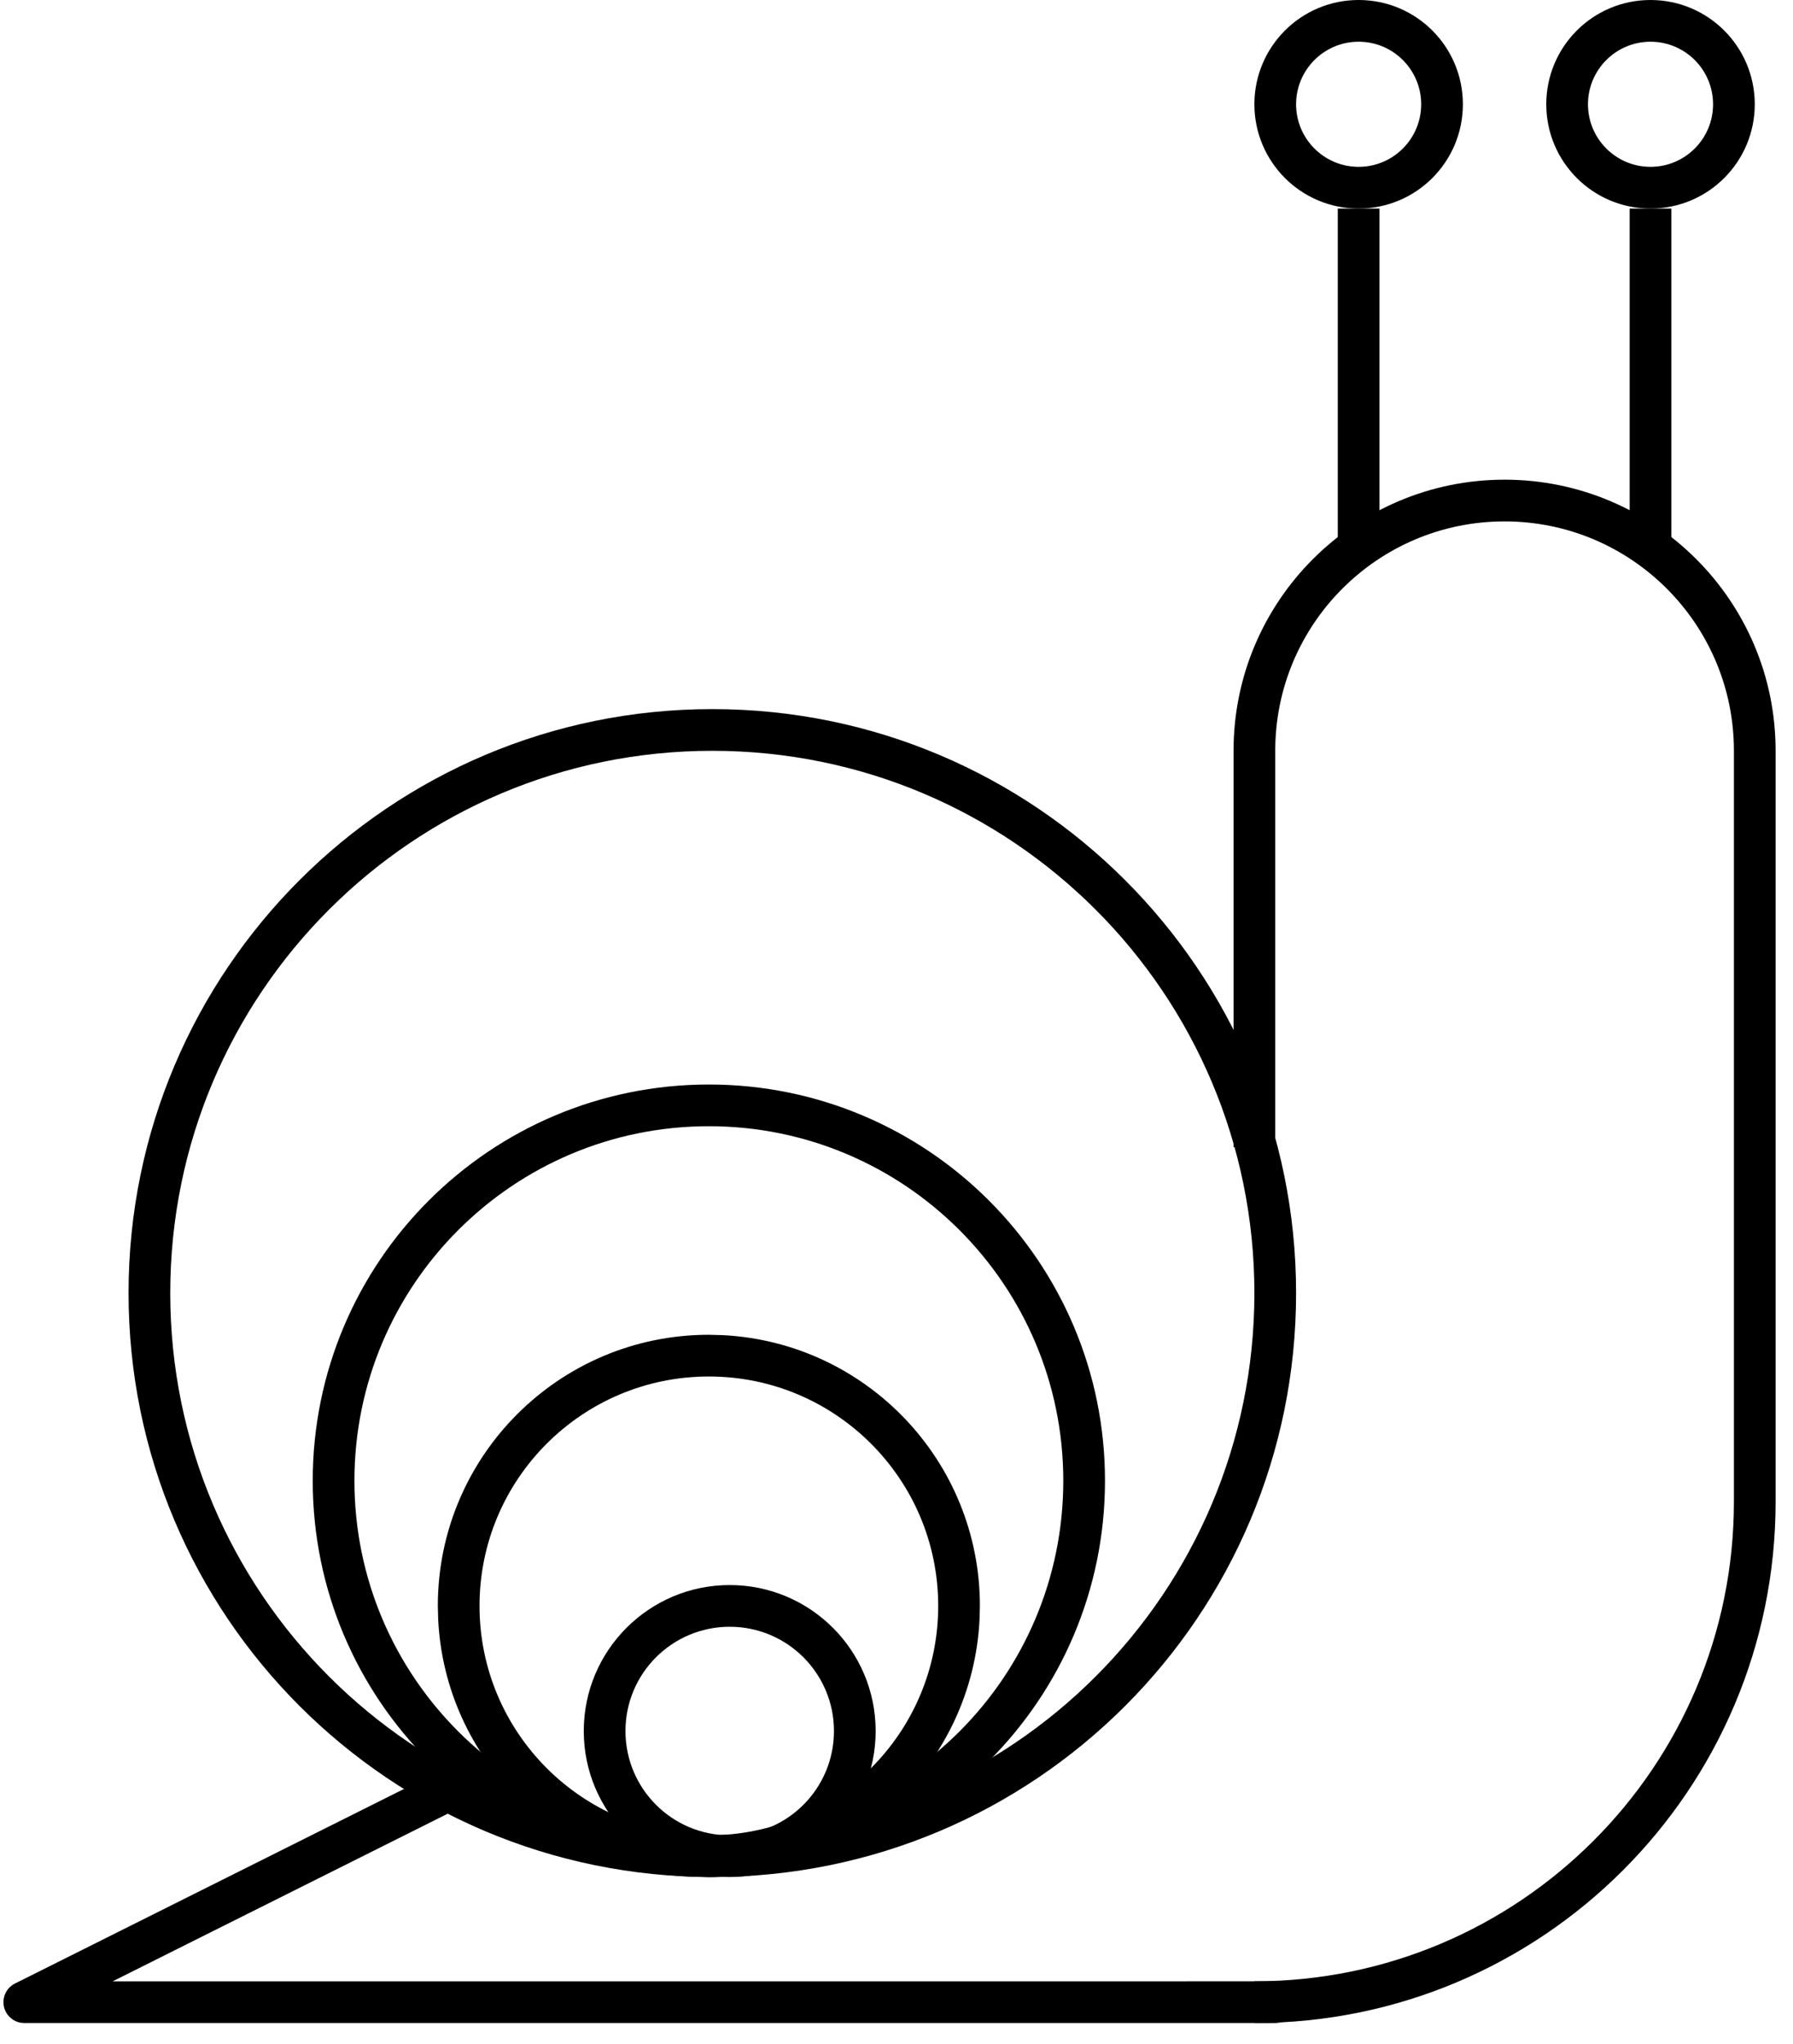
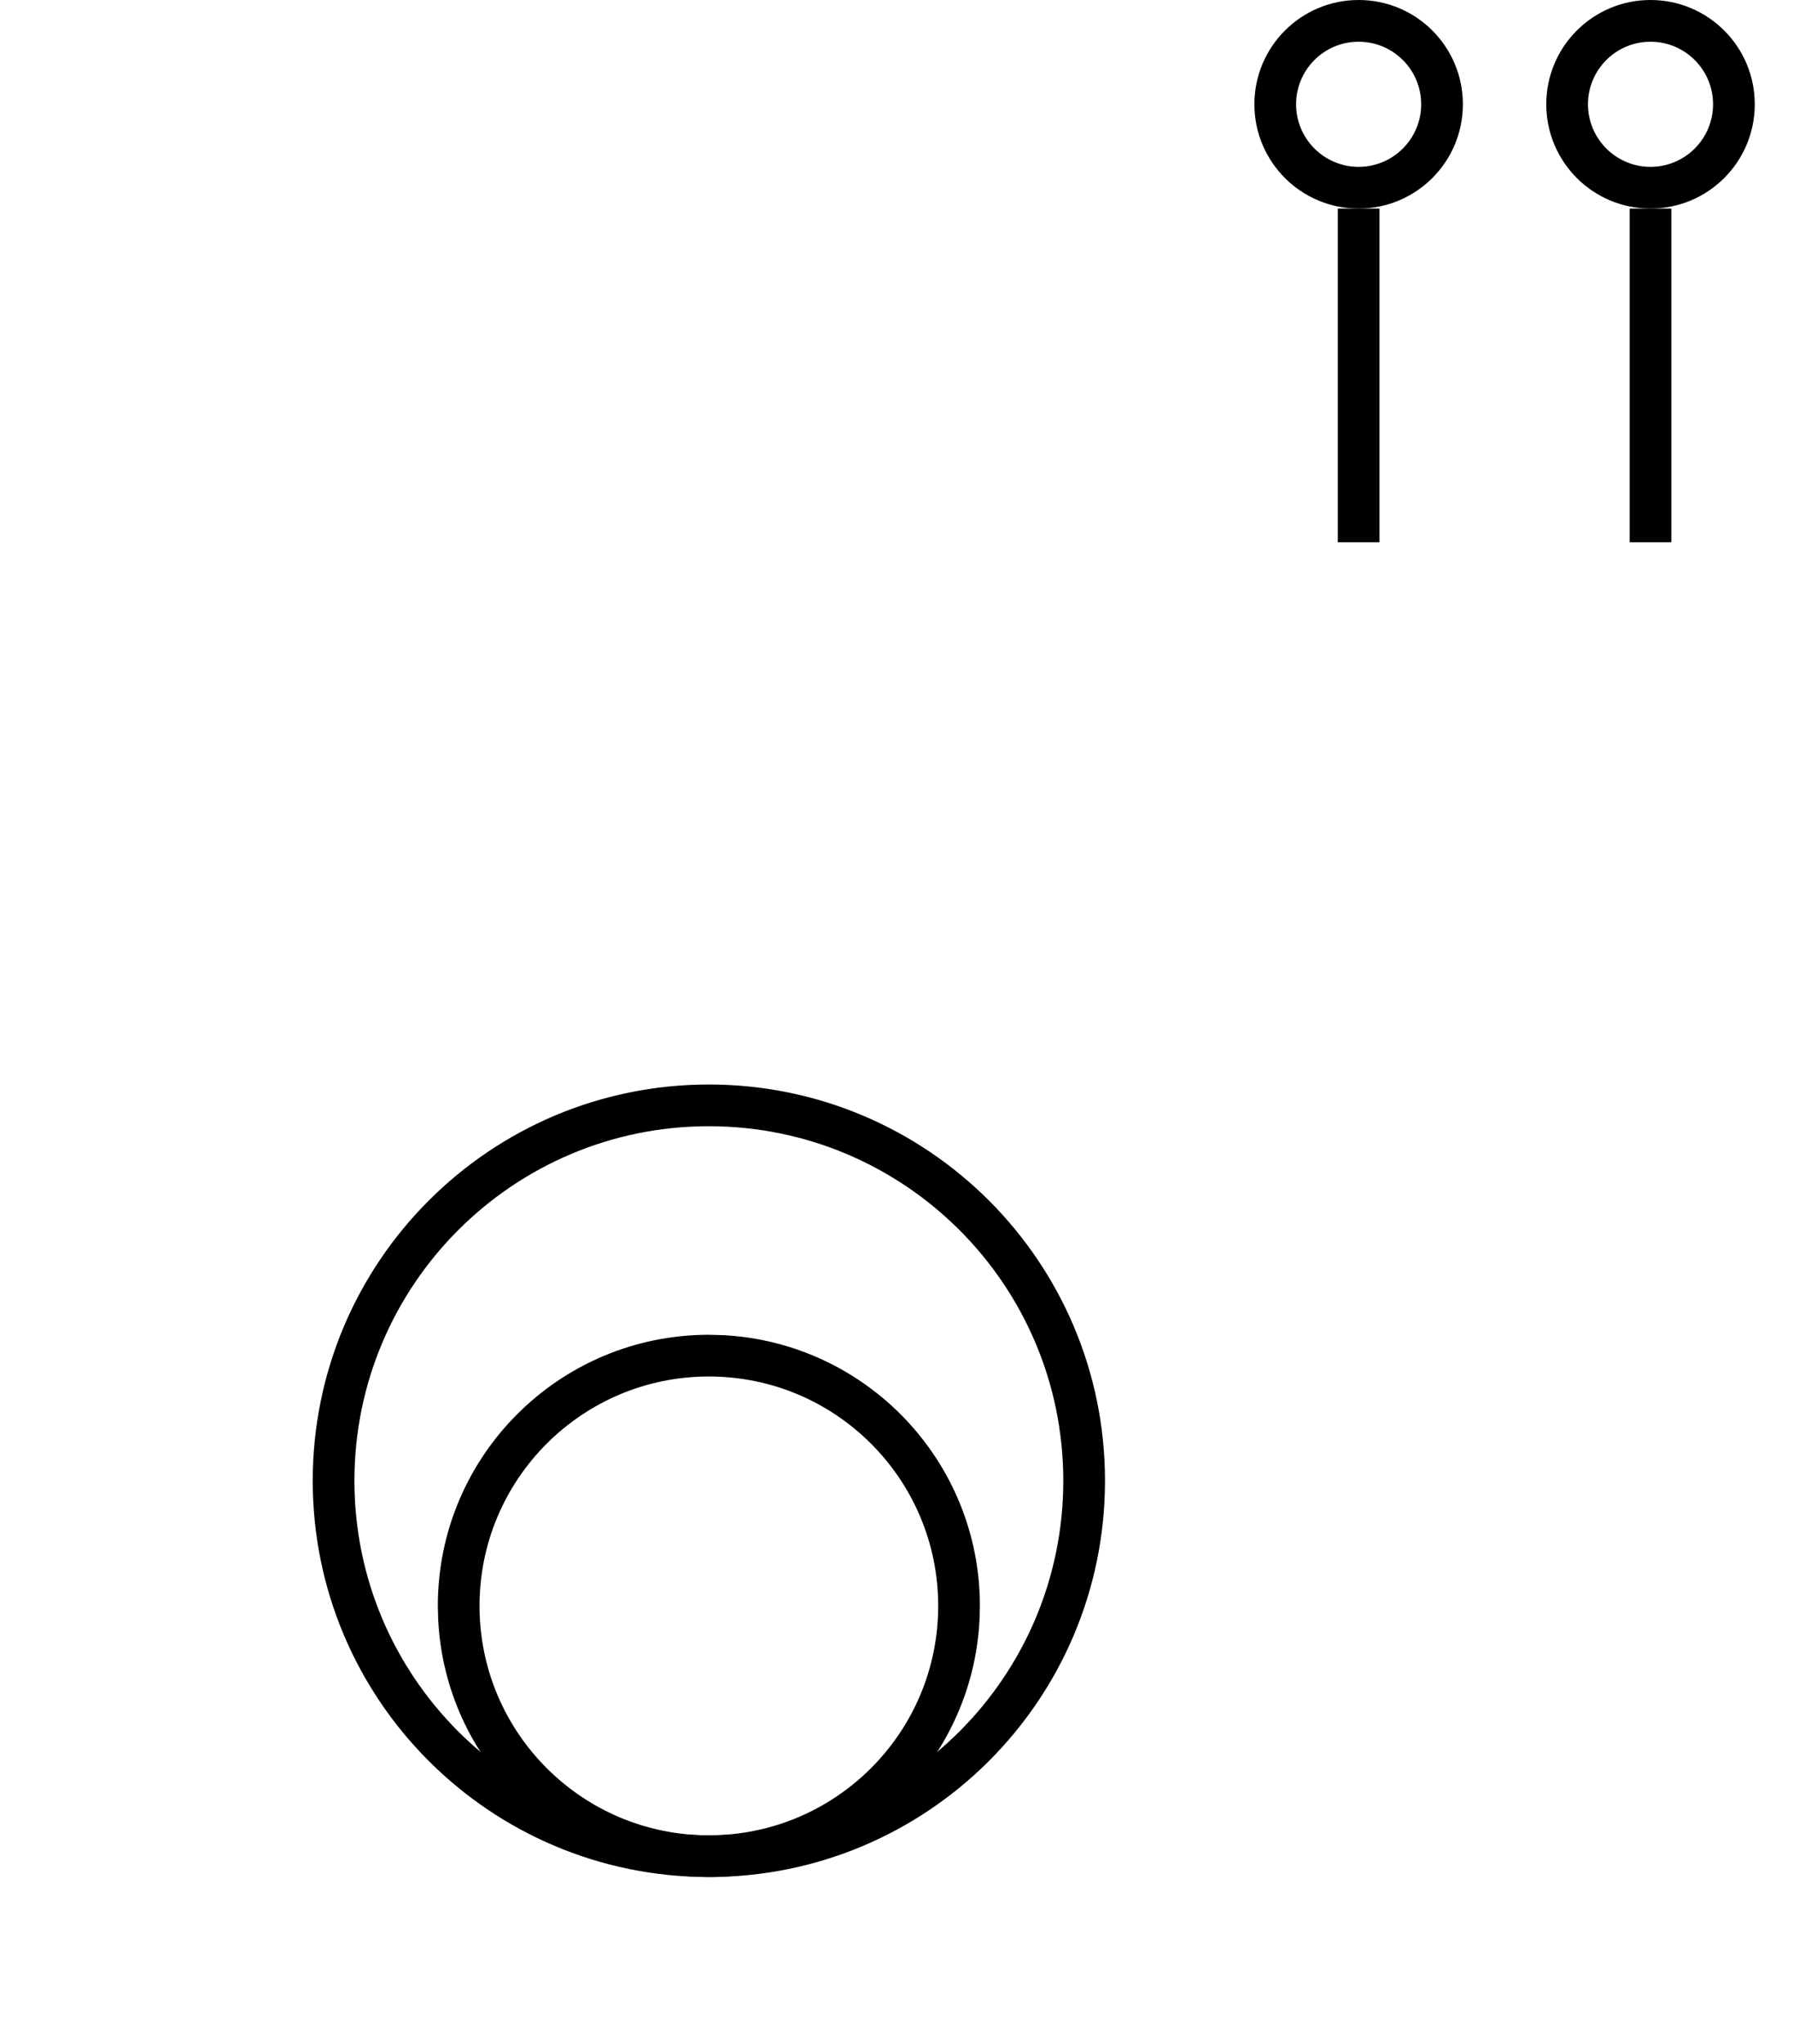
<svg xmlns="http://www.w3.org/2000/svg" width="43" height="49" viewBox="0 0 43 49" fill="none">
-   <path d="M41.583 36V18C41.583 14.962 39.12 12.5 36.083 12.5C33.045 12.5 30.583 14.962 30.583 18V27.5H29.583V18C29.583 14.41 32.493 11.5 36.083 11.5C39.673 11.5 42.583 14.41 42.583 18V36C42.583 42.904 36.986 48.5 30.083 48.5V47.5C36.434 47.5 41.583 42.351 41.583 36Z" fill="black" />
-   <path d="M0.096 48.115C0.043 47.889 0.152 47.656 0.359 47.553L10.359 42.553C10.606 42.429 10.907 42.53 11.03 42.777C11.154 43.024 11.053 43.324 10.806 43.447L2.7 47.501L30.583 47.5C30.859 47.5 31.083 47.724 31.083 48C31.083 48.276 30.859 48.5 30.583 48.5L0.583 48.5L0.497 48.493C0.303 48.459 0.143 48.312 0.096 48.115Z" fill="black" />
-   <path d="M30.083 31C30.083 23.82 24.263 18 17.083 18C9.903 18 4.083 23.82 4.083 31C4.083 38.18 9.903 44 17.083 44V45C9.351 45 3.083 38.732 3.083 31C3.083 23.268 9.351 17 17.083 17C24.815 17 31.083 23.268 31.083 31C31.083 38.732 24.815 45 17.083 45V44C24.263 44 30.083 38.18 30.083 31Z" fill="black" />
  <path d="M25.5 35.5C25.5 30.806 21.694 27 17 27C12.306 27 8.5 30.806 8.5 35.5C8.5 40.194 12.306 44 17 44V45C11.753 45 7.5 40.747 7.5 35.5C7.5 30.253 11.753 26 17 26C22.247 26 26.5 30.253 26.5 35.5C26.5 40.747 22.247 45 17 45V44C21.694 44 25.5 40.194 25.5 35.5Z" fill="black" />
-   <path d="M20 41.5C20 40.119 18.881 39 17.5 39C16.119 39 15 40.119 15 41.5C15 42.881 16.119 44 17.5 44V45C15.567 45 14 43.433 14 41.5C14 39.567 15.567 38 17.5 38C19.433 38 21 39.567 21 41.5C21 43.433 19.433 45 17.5 45V44C18.881 44 20 42.881 20 41.5Z" fill="black" />
  <path d="M22.5 38.5C22.5 35.462 20.038 33 17 33C13.962 33 11.5 35.462 11.5 38.5C11.5 41.538 13.962 44 17 44V45L16.665 44.991C13.342 44.822 10.678 42.158 10.509 38.835L10.5 38.5C10.5 34.91 13.41 32 17 32L17.335 32.009C20.769 32.183 23.5 35.023 23.5 38.5L23.491 38.835C23.317 42.269 20.477 45 17 45V44C20.038 44 22.5 41.538 22.5 38.5Z" fill="black" />
  <path d="M33.083 13H32.083V5H33.083V13Z" fill="black" />
  <path d="M40.083 13H39.083V5H40.083V13Z" fill="black" />
  <path d="M34.083 2.5C34.083 1.672 33.411 1 32.583 1C31.755 1 31.083 1.672 31.083 2.5C31.083 3.328 31.755 4 32.583 4V5C31.202 5 30.083 3.881 30.083 2.5C30.083 1.119 31.202 0 32.583 0C33.964 0 35.083 1.119 35.083 2.5C35.083 3.881 33.964 5 32.583 5V4C33.411 4 34.083 3.328 34.083 2.5Z" fill="black" />
  <path d="M41.083 2.5C41.083 1.672 40.411 1 39.583 1C38.755 1 38.083 1.672 38.083 2.5C38.083 3.328 38.755 4 39.583 4V5C38.202 5 37.083 3.881 37.083 2.5C37.083 1.119 38.202 0 39.583 0C40.964 0 42.083 1.119 42.083 2.5C42.083 3.881 40.964 5 39.583 5V4C40.411 4 41.083 3.328 41.083 2.5Z" fill="black" />
</svg>